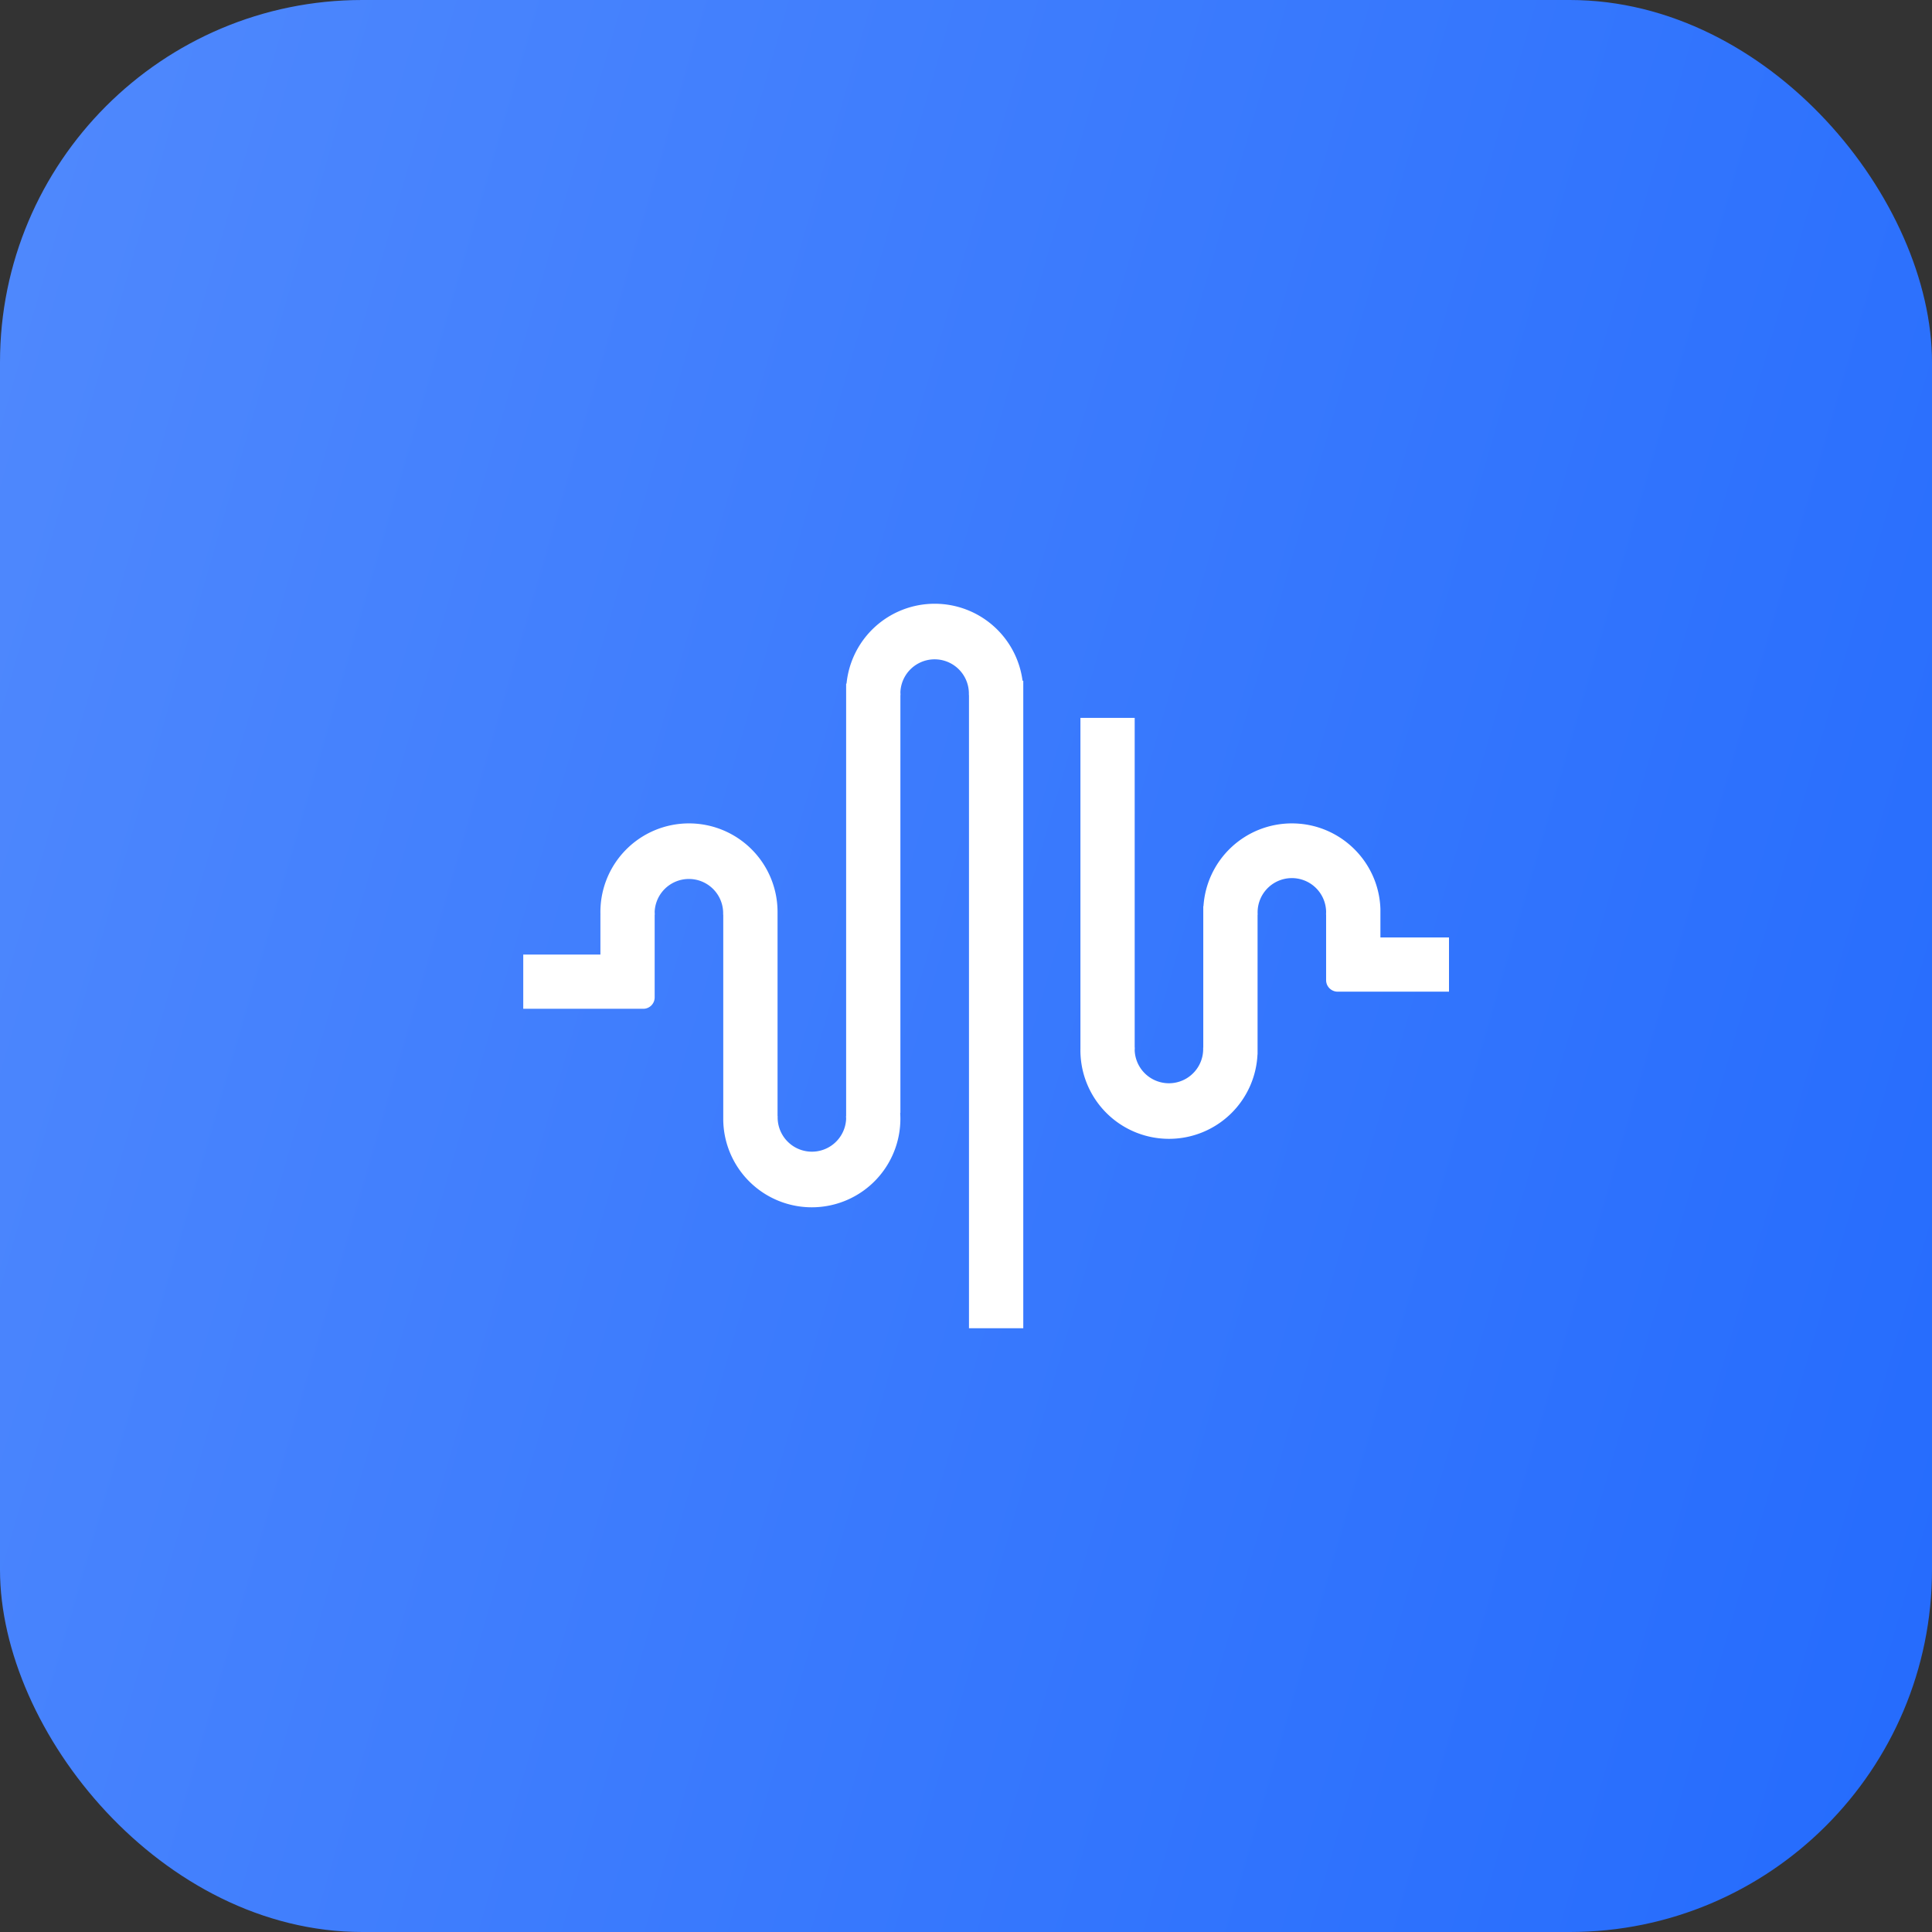
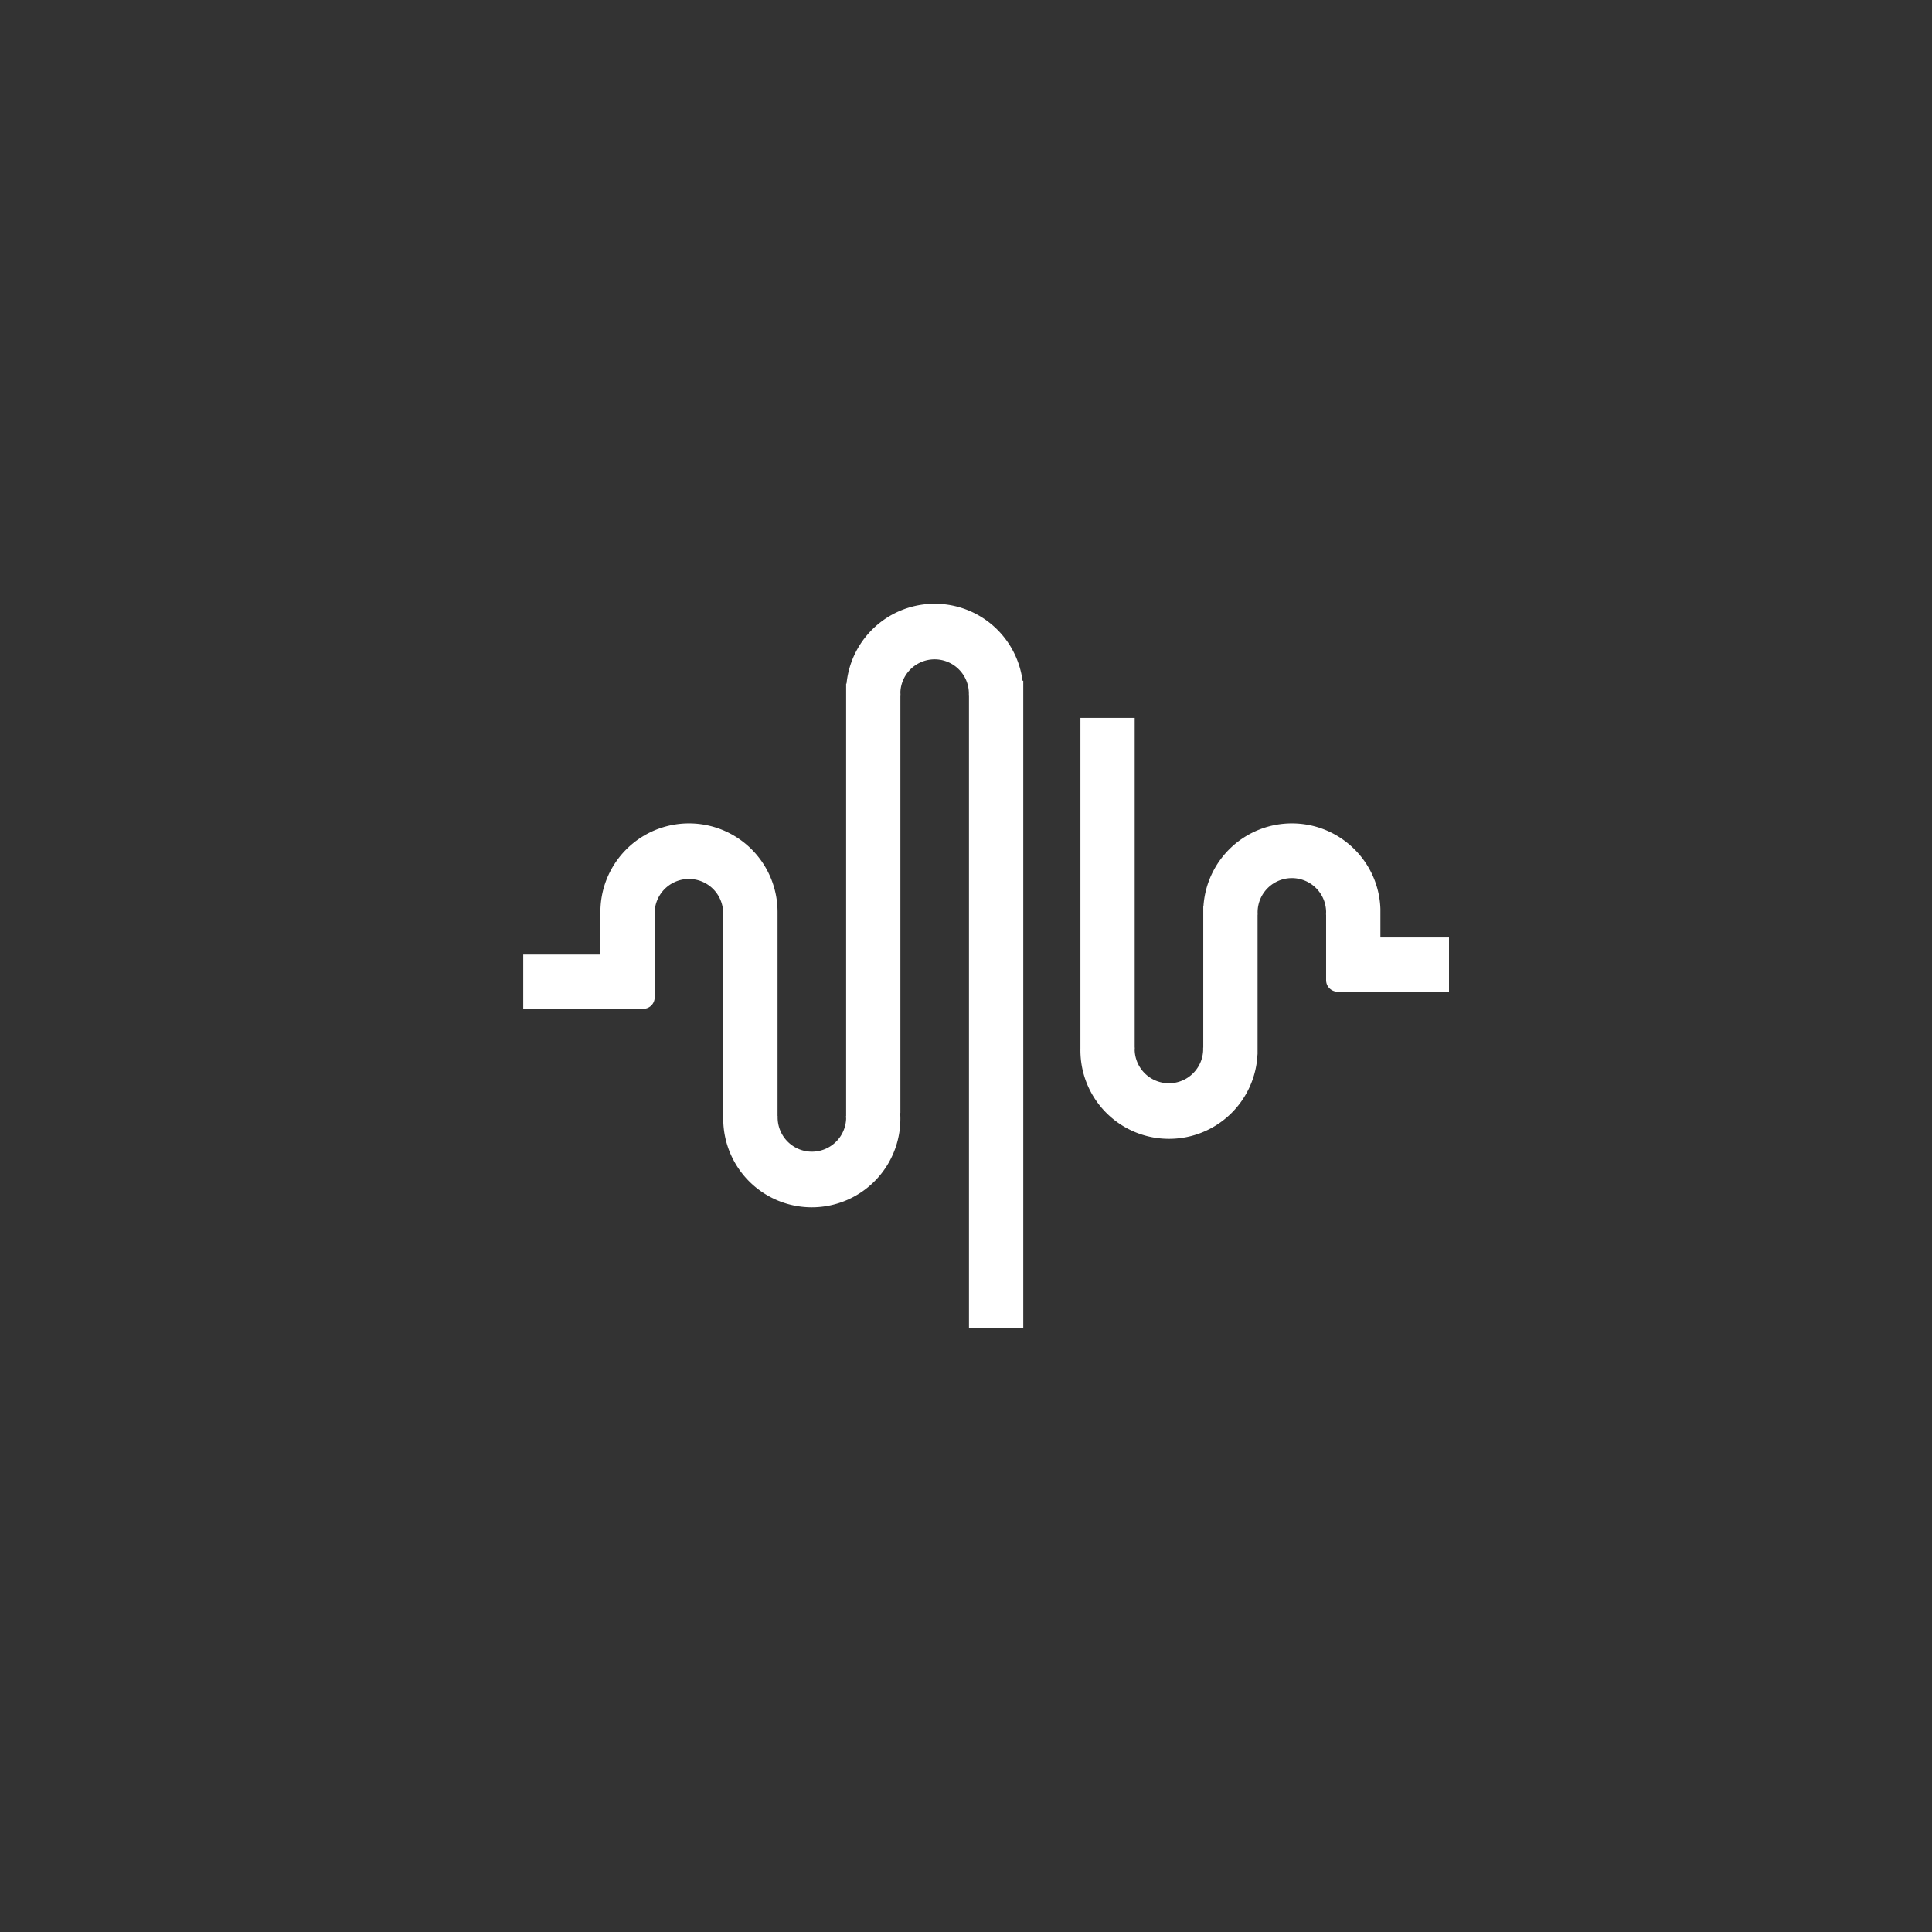
<svg xmlns="http://www.w3.org/2000/svg" width="48" height="48" fill="none">
  <rect width="100%" height="100%" fill="#333333" stroke="none" />
-   <rect width="48" height="48" fill="url(#a)" rx="9" />
  <path fill="#fff" fill-rule="evenodd" d="M25.405 16.913A2.2 2.2 0 0 0 23.222 15a2.2 2.2 0 0 0-2.19 1.984h-.01v10.743h-.003l.003.07a.851.851 0 1 1-1.701-.07h-.003v-5.073a2.2 2.2 0 0 0-2.2-2.197 2.2 2.2 0 0 0-2.2 2.267h-.001v.992H13v1.347h2.981a.283.283 0 0 0 .284-.283v-2.056h.003l-.003-.07a.851.851 0 1 1 1.701.07h.003v5.103a2.2 2.2 0 0 0 2.2 2.168 2.2 2.2 0 0 0 2.196-2.345h.005V17.268h.003l-.003-.071a.851.851 0 1 1 1.701.07h.003V33h1.349V16.913zm5.837 9.284a2.2 2.2 0 0 1-2.199 2.097 2.2 2.2 0 0 1-2.2-2.239v-8.22h1.348v8.191h.003l-.003.071a.851.851 0 1 0 1.701-.07h.003v-3.515h.005a2.2 2.2 0 0 1 2.196-2.055c1.191 0 2.162.945 2.2 2.126v.708H36v1.347h-2.768a.29.29 0 0 1-.263-.175.3.3 0 0 1-.022-.109v-1.63h-.002l.002-.07a.851.851 0 1 0-1.7.07h-.003v3.473z" clip-rule="evenodd" />
  <defs>
    <linearGradient id="a" x1="48" x2="-9.116" y1="48" y2="31.44" gradientUnits="userSpaceOnUse">
      <stop stop-color="#246BFD" />
      <stop offset="1" stop-color="#5089FD" />
    </linearGradient>
  </defs>
</svg>